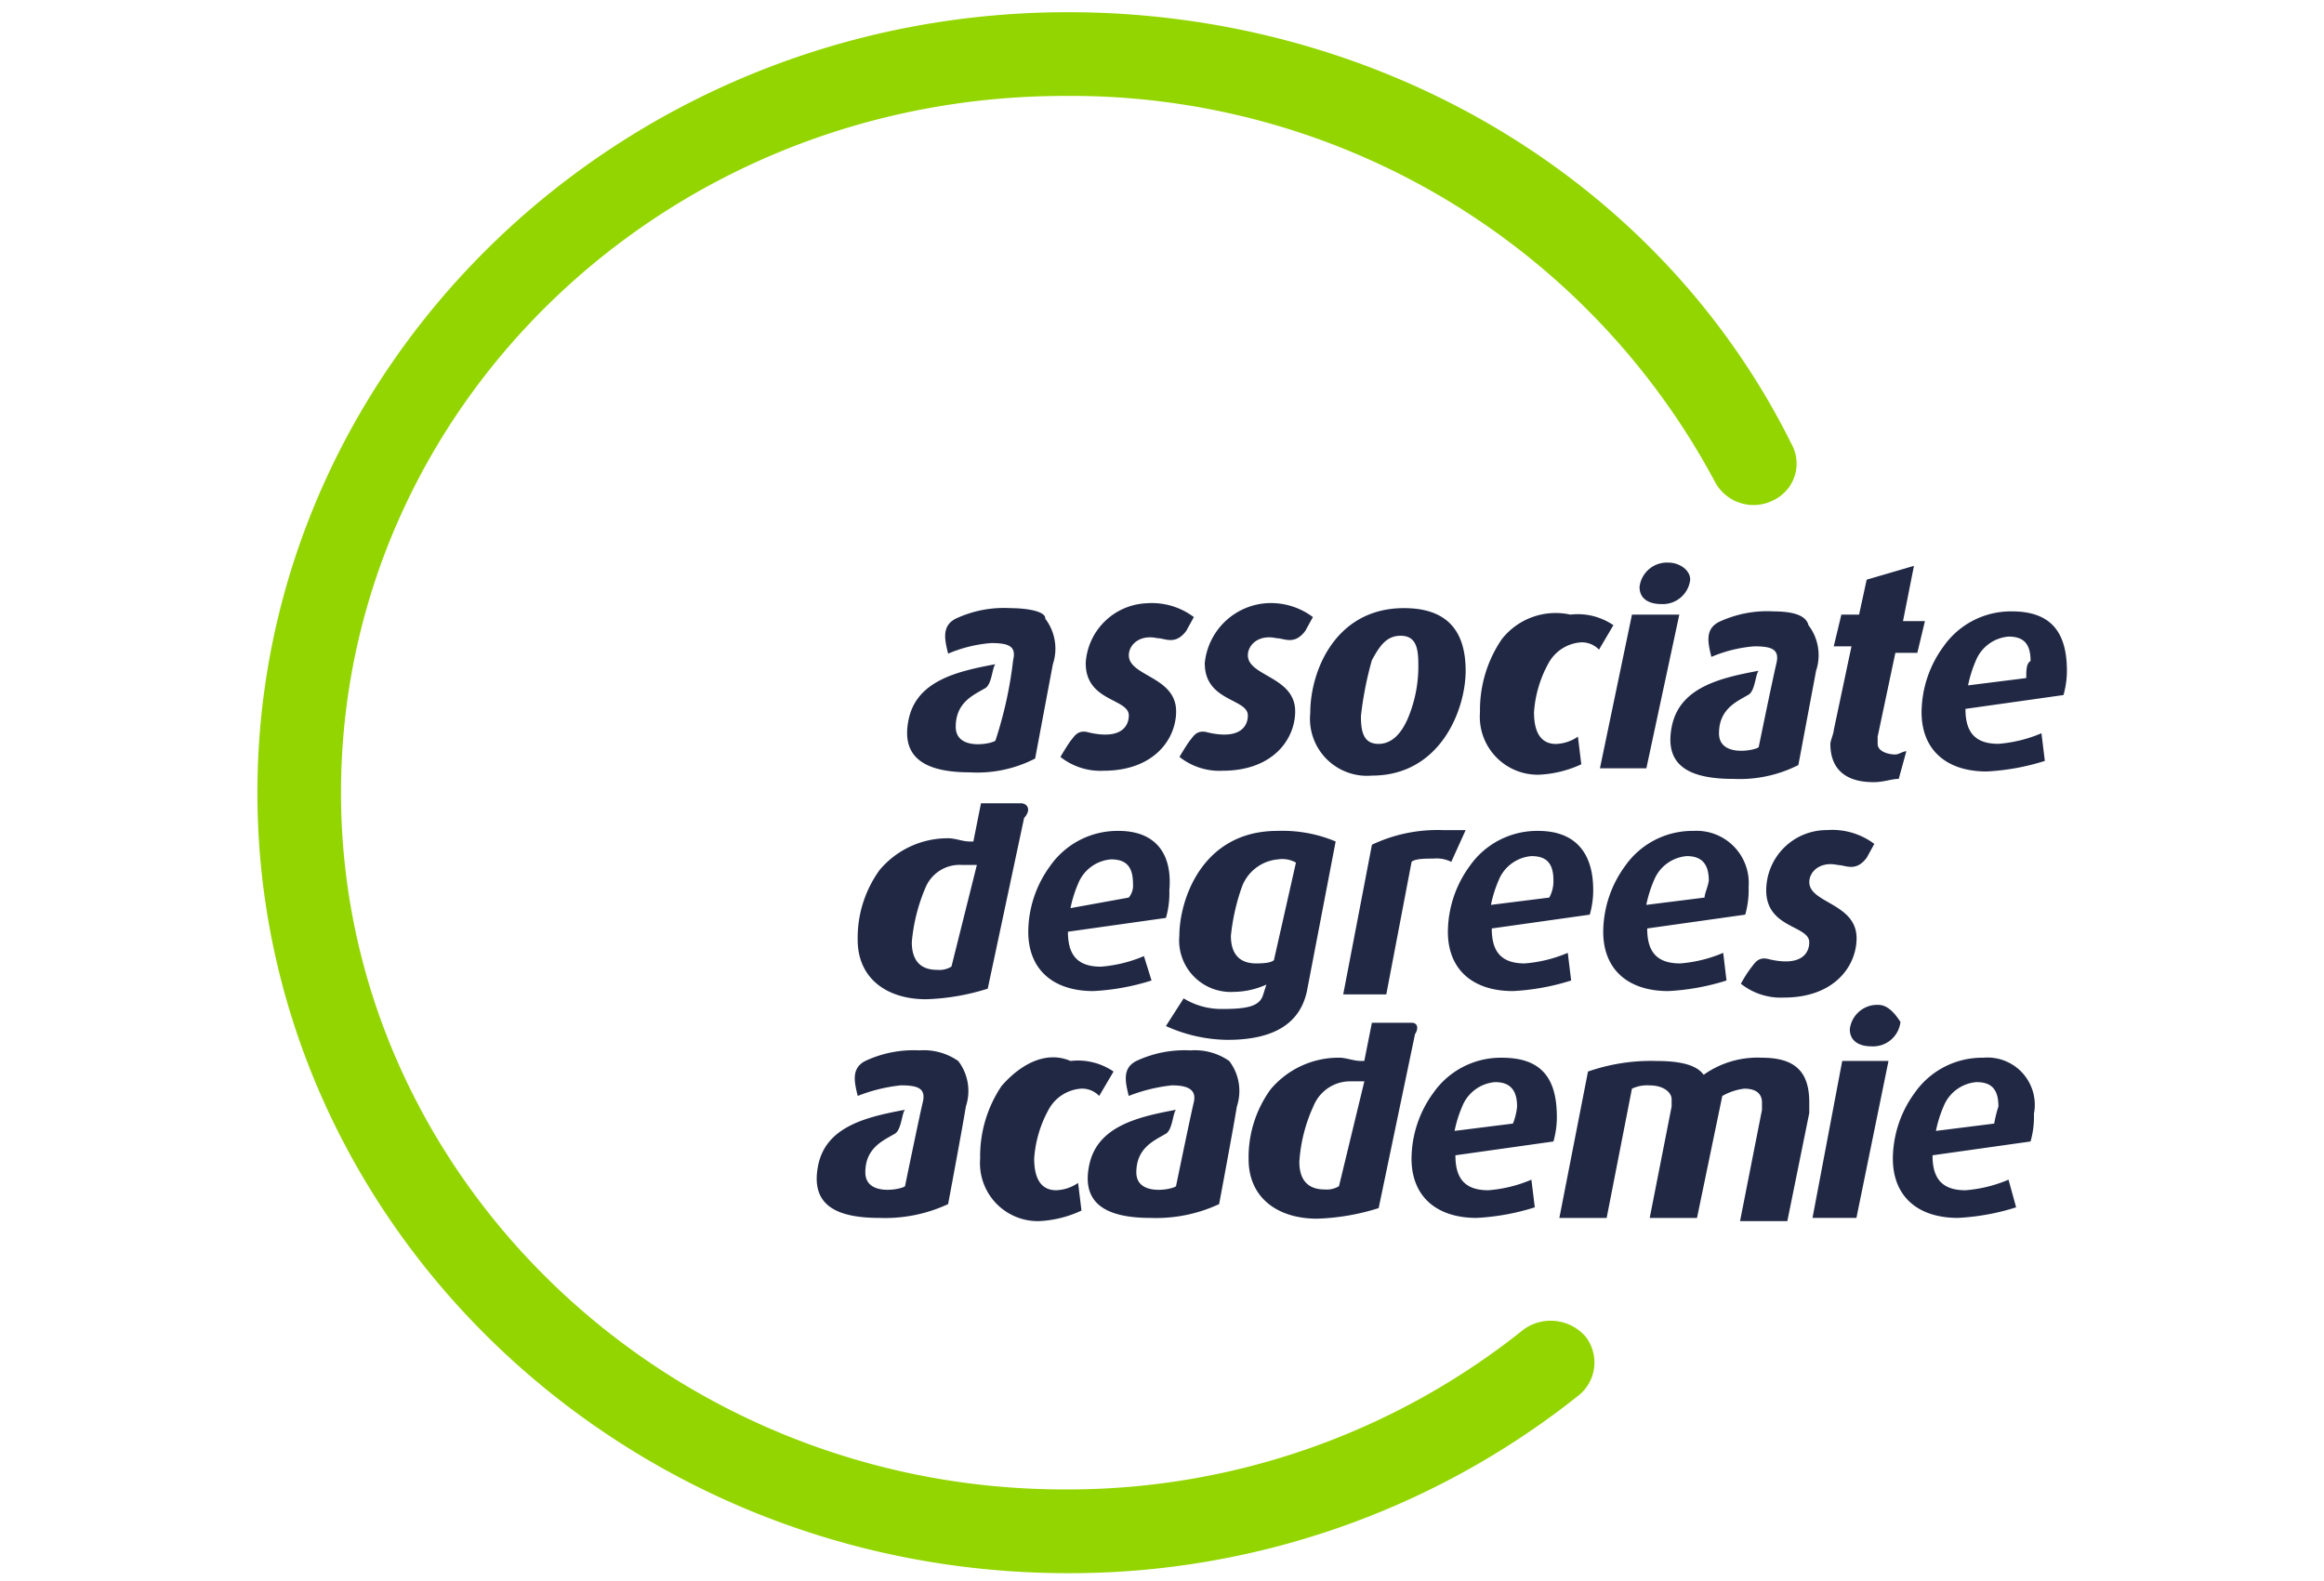
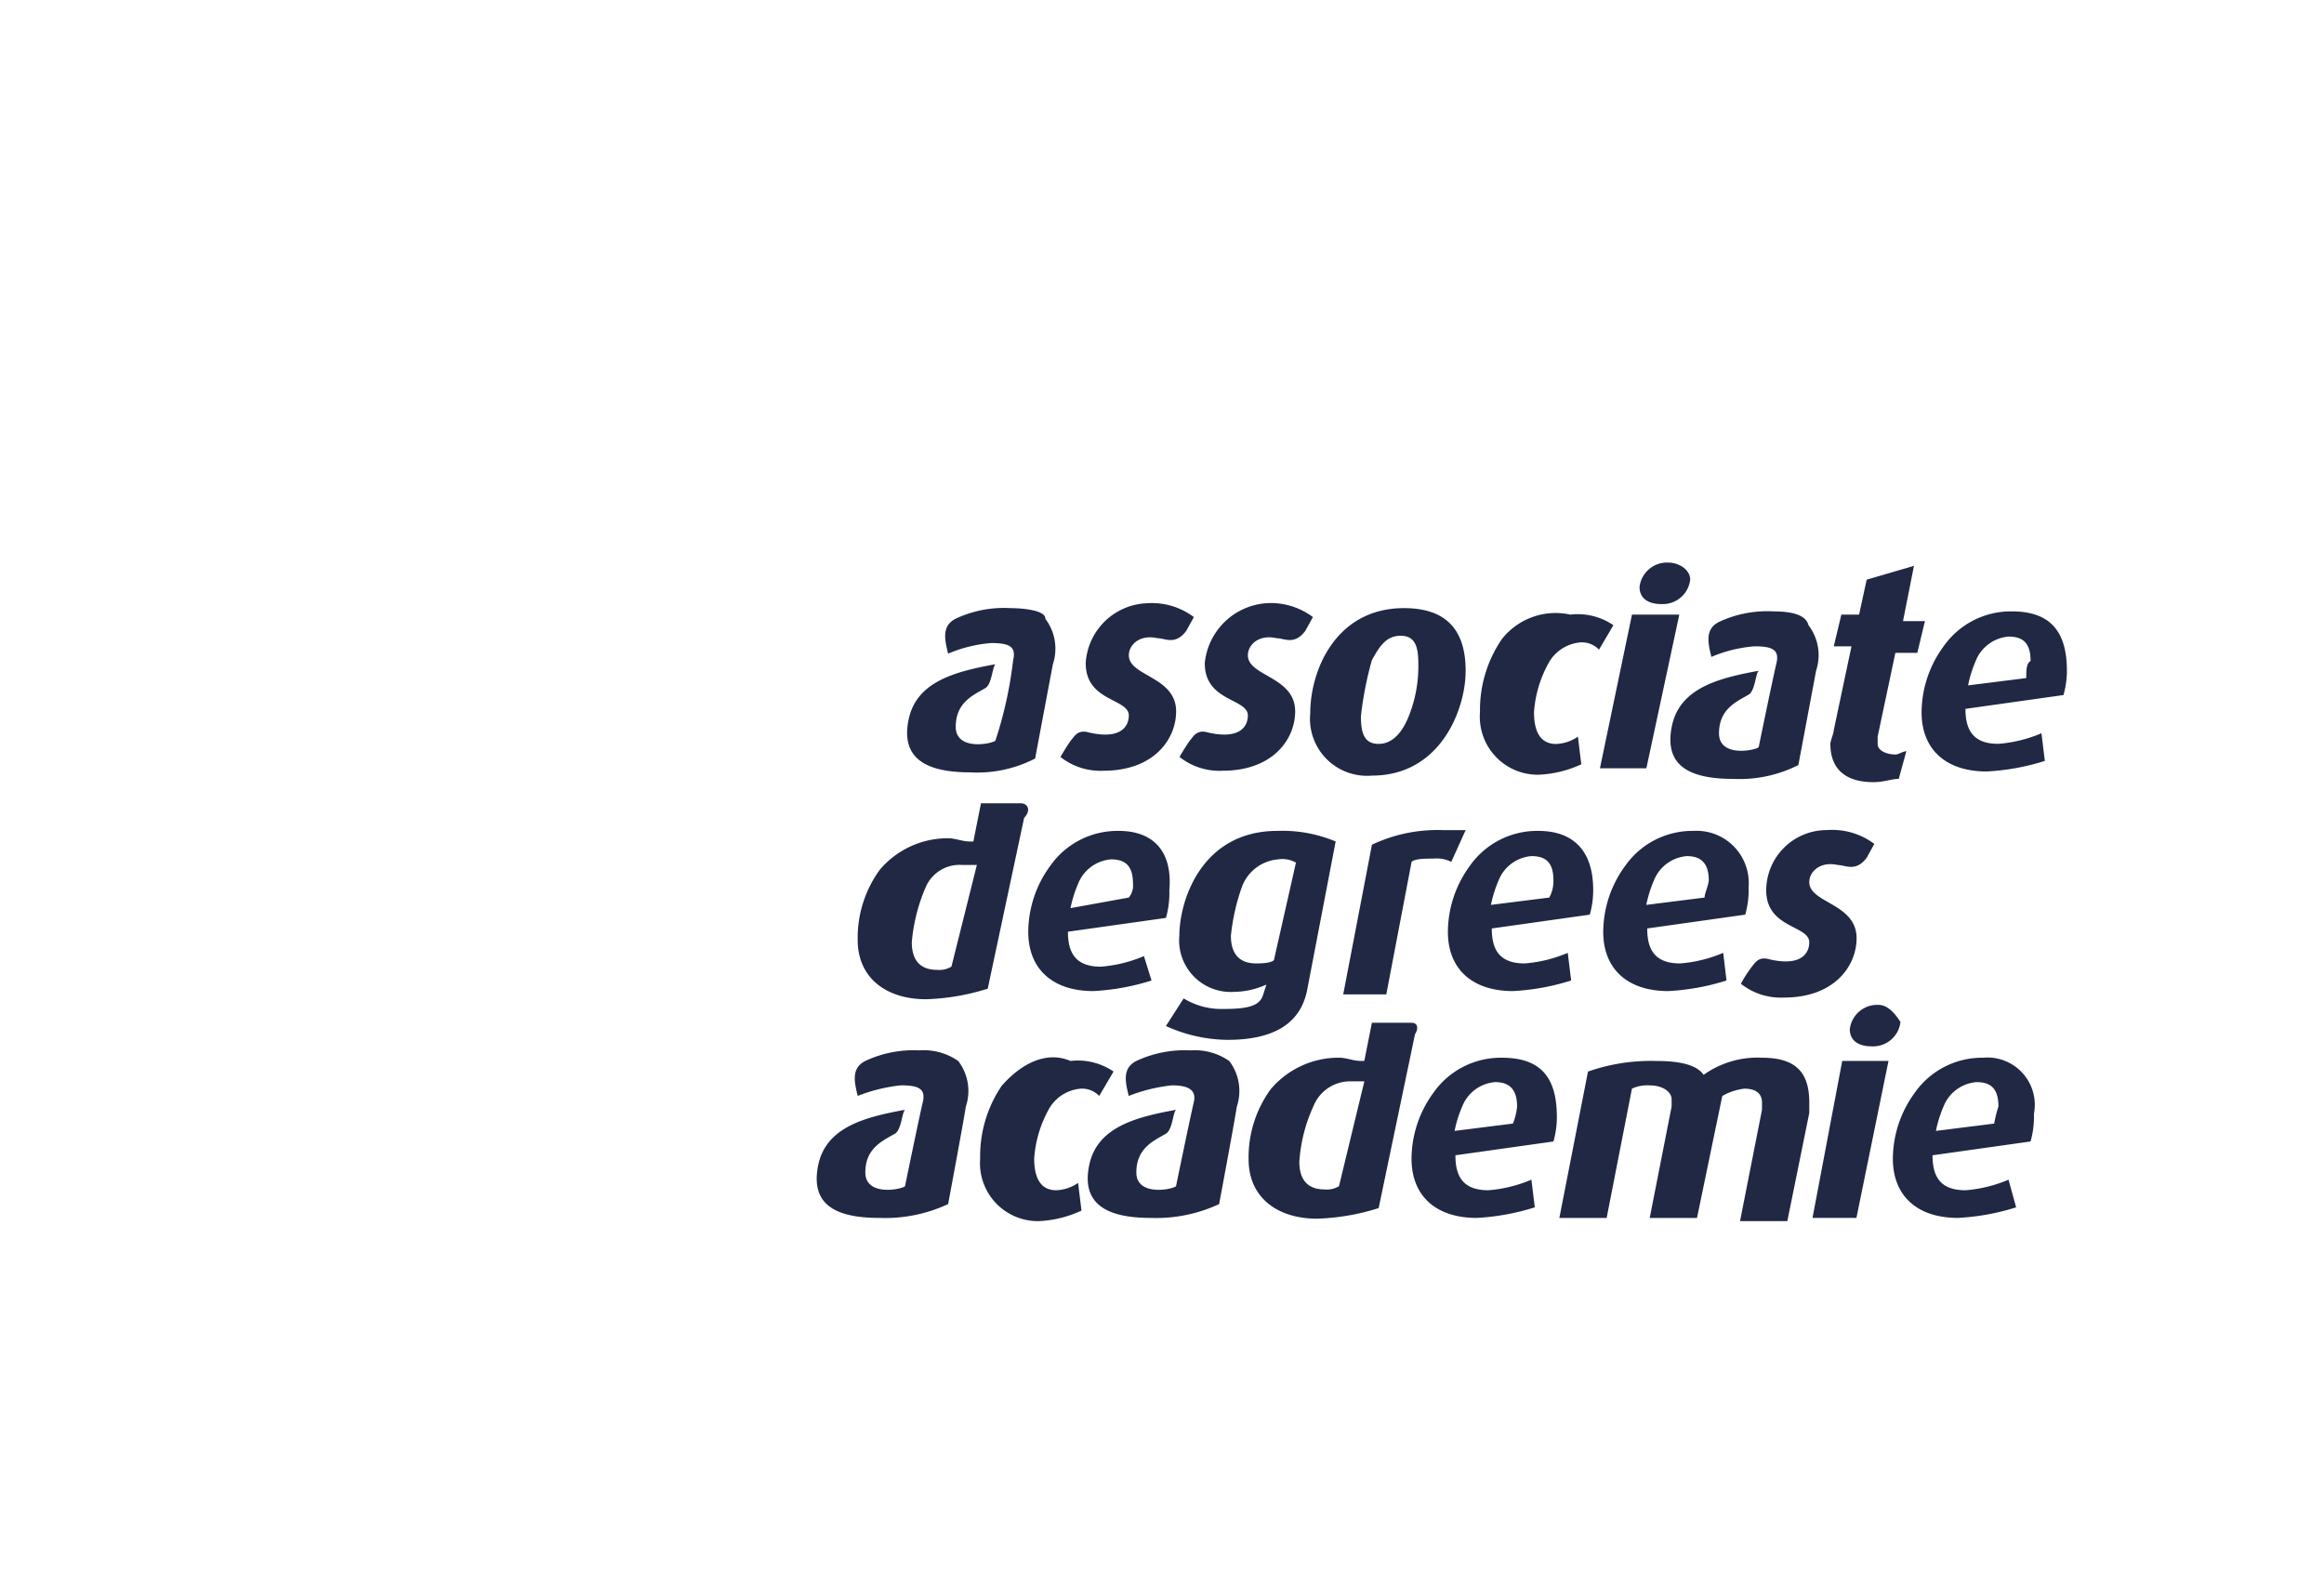
<svg xmlns="http://www.w3.org/2000/svg" width="147" height="100" viewBox="0 0 147 100">
  <defs>
    <clipPath id="clip-path">
      <rect id="Rectangle_46" data-name="Rectangle 46" width="117" height="100" fill="#fff" />
    </clipPath>
    <clipPath id="clip-Associate_Degree_Academie">
      <rect width="147" height="100" />
    </clipPath>
  </defs>
  <g id="Associate_Degree_Academie" data-name="Associate Degree Academie" clip-path="url(#clip-Associate_Degree_Academie)">
    <g id="Associate_degree_academy" data-name="Associate degree academy" transform="translate(15)" clip-path="url(#clip-path)">
-       <path id="Path_711" data-name="Path 711" d="M52.136,99.291C23.777,99.291.866,77.02.866,49.915S23.777.539,52.136.539C71.576.539,89.467,10.877,97.9,27.85A2.562,2.562,0,0,1,96.783,31.4a2.761,2.761,0,0,1-3.685-1.08A46.173,46.173,0,0,0,51.922,5.836C26.5,5.836,6.153,25.69,6.153,49.915S26.768,93.993,51.922,93.993A46.128,46.128,0,0,0,80.975,83.861a2.925,2.925,0,0,1,3.9.463,2.669,2.669,0,0,1-.481,3.755A51.65,51.65,0,0,1,52.136,99.291Z" transform="translate(0.416 0.233)" fill="#93d500" />
      <path id="Path_712" data-name="Path 712" d="M43.858,37.215a5.2,5.2,0,0,0-4.326,2.212,7.11,7.11,0,0,0-1.389,4.166c0,2.417,1.6,3.755,4.112,3.755a14.607,14.607,0,0,0,3.685-.669l-.481-1.543a8.667,8.667,0,0,1-2.724.669c-1.6,0-2.083-.874-2.083-2.212l6.2-.874a5.673,5.673,0,0,0,.214-1.749C47.276,38.553,46.1,37.215,43.858,37.215Zm.641,4.218-3.685.669a7.729,7.729,0,0,1,.481-1.543,2.447,2.447,0,0,1,2.083-1.543c.961,0,1.389.463,1.389,1.543A1.193,1.193,0,0,1,44.5,41.433Zm3.2,2.417A3.262,3.262,0,0,0,51.122,47.4a5.144,5.144,0,0,0,2.083-.463l-.214.669c-.214.669-.908.874-2.51.874a4.569,4.569,0,0,1-2.51-.669l-1.121,1.749a9.614,9.614,0,0,0,3.9.874c2.991,0,4.593-1.08,5.02-3.086l1.816-9.464a8.69,8.69,0,0,0-3.685-.669C49.092,37.215,47.7,41.639,47.7,43.85Zm5.982,1.543c-.214.206-.908.206-1.121.206-1.121,0-1.6-.669-1.6-1.749a13.183,13.183,0,0,1,.694-3.086,2.679,2.679,0,0,1,2.3-1.749,1.74,1.74,0,0,1,1.121.206Zm6.2-7.3-1.816,9.464h2.724l1.6-8.384c.214-.206.908-.206,1.389-.206a2.084,2.084,0,0,1,1.122.206l.908-2.006H64.42A9.688,9.688,0,0,0,59.88,38.09ZM70.4,37.215a5.2,5.2,0,0,0-4.326,2.212,7.11,7.11,0,0,0-1.389,4.166c0,2.417,1.6,3.755,4.112,3.755a14.607,14.607,0,0,0,3.685-.669l-.214-1.749a8.666,8.666,0,0,1-2.724.669c-1.6,0-2.083-.874-2.083-2.212l6.2-.874a5.677,5.677,0,0,0,.213-1.749C73.819,38.553,72.7,37.215,70.4,37.215Zm.694,4.218-3.685.463a7.729,7.729,0,0,1,.481-1.543,2.448,2.448,0,0,1,2.083-1.543c.961,0,1.389.463,1.389,1.543A2.168,2.168,0,0,1,71.1,41.433Zm9.132-4.218A5.2,5.2,0,0,0,75.9,39.427a7.111,7.111,0,0,0-1.389,4.166c0,2.417,1.6,3.755,4.112,3.755a14.608,14.608,0,0,0,3.685-.669L82.1,44.93a8.666,8.666,0,0,1-2.724.669c-1.6,0-2.083-.874-2.083-2.212l6.2-.874a5.673,5.673,0,0,0,.214-1.749A3.3,3.3,0,0,0,80.228,37.215Zm.694,4.218-3.685.463a7.728,7.728,0,0,1,.481-1.543A2.448,2.448,0,0,1,79.8,38.81c.908,0,1.389.463,1.389,1.543C81.136,40.764,80.922,41.176,80.922,41.433Zm3.9-.463c0,2.417,2.724,2.212,2.724,3.292,0,.669-.481,1.543-2.51,1.08-.694-.206-.908.206-1.121.463a7.815,7.815,0,0,0-.694,1.08,4.062,4.062,0,0,0,2.724.874c3.2,0,4.593-2.006,4.593-3.755,0-2.212-2.991-2.212-2.991-3.549,0-.669.694-1.337,1.816-1.08.481,0,1.122.463,1.816-.463l.481-.874a4.429,4.429,0,0,0-2.991-.874A3.825,3.825,0,0,0,84.821,40.97Zm-47.158-5.5h-2.51l-.481,2.417h-.214c-.481,0-.908-.206-1.389-.206a5.618,5.618,0,0,0-4.326,2.006,7.314,7.314,0,0,0-1.389,4.423c0,2.417,1.816,3.755,4.326,3.755a14.323,14.323,0,0,0,3.9-.669l2.3-10.8C38.358,35.878,38.09,35.467,37.663,35.467ZM33.284,45.8a1.475,1.475,0,0,1-.908.206c-1.122,0-1.6-.669-1.6-1.749a11.213,11.213,0,0,1,.908-3.549,2.334,2.334,0,0,1,2.3-1.337h.908Zm3.2,7.509A7.947,7.947,0,0,0,35.1,57.943a3.665,3.665,0,0,0,3.685,3.96,7.049,7.049,0,0,0,2.724-.669l-.214-1.749a2.585,2.585,0,0,1-1.389.463c-.908,0-1.389-.669-1.389-2.006a7.456,7.456,0,0,1,.908-3.086,2.542,2.542,0,0,1,2.083-1.337,1.5,1.5,0,0,1,1.121.463l.908-1.543a4,4,0,0,0-2.724-.669C39.265,51.1,37.663,51.977,36.488,53.314ZM68.1,51.565a5.2,5.2,0,0,0-4.326,2.212,7.112,7.112,0,0,0-1.389,4.166c0,2.417,1.6,3.755,4.112,3.755a14.608,14.608,0,0,0,3.685-.669l-.214-1.749a8.665,8.665,0,0,1-2.724.669c-1.6,0-2.083-.874-2.083-2.212l6.2-.874a5.673,5.673,0,0,0,.214-1.749C71.523,52.645,70.4,51.565,68.1,51.565Zm.694,4.166-3.685.463a7.738,7.738,0,0,1,.481-1.543,2.448,2.448,0,0,1,2.083-1.543c.908,0,1.389.463,1.389,1.543A3.808,3.808,0,0,1,68.8,55.731Zm15.755-4.166a5.856,5.856,0,0,0-3.685,1.08c-.481-.669-1.6-.874-2.991-.874a12.072,12.072,0,0,0-4.326.669L71.736,61.7h2.991l1.6-8.178a2.279,2.279,0,0,1,1.121-.206c.908,0,1.389.463,1.389.874v.463L77.451,61.7h2.991l1.6-7.715a3.692,3.692,0,0,1,1.389-.463c.908,0,1.122.463,1.122.874v.463L83.165,61.9h2.991l1.388-6.841v-.669C87.545,52.44,86.637,51.565,84.554,51.565Zm3.2,10.132h2.777l2.029-9.927H89.628ZM98.546,51.565a5.2,5.2,0,0,0-4.326,2.212,7.111,7.111,0,0,0-1.389,4.166c0,2.417,1.6,3.755,4.112,3.755a14.608,14.608,0,0,0,3.685-.669l-.481-1.749a8.666,8.666,0,0,1-2.724.669c-1.6,0-2.083-.874-2.083-2.212l6.2-.874a5.673,5.673,0,0,0,.214-1.749A2.991,2.991,0,0,0,98.546,51.565Zm.694,4.166-3.685.463a7.728,7.728,0,0,1,.481-1.543,2.448,2.448,0,0,1,2.083-1.543c.961,0,1.389.463,1.389,1.543A7.971,7.971,0,0,0,99.241,55.731ZM31.254,51.1a7.19,7.19,0,0,0-3.418.669c-.908.463-.694,1.337-.481,2.212a10.486,10.486,0,0,1,2.724-.669c1.122,0,1.6.206,1.389,1.08s-1.121,5.3-1.121,5.3c-.214.206-2.51.669-2.51-.874s1.121-2.006,1.816-2.417c.481-.206.481-1.337.694-1.543-2.51.463-5.02,1.08-5.5,3.549s1.121,3.292,3.9,3.292a9.434,9.434,0,0,0,4.326-.874s.908-4.835,1.122-6.172a3.12,3.12,0,0,0-.481-2.88A3.808,3.808,0,0,0,31.254,51.1Z" transform="translate(11.898 15.35)" fill="#202844" fill-rule="evenodd" />
      <path id="Path_713" data-name="Path 713" d="M46.543,55.7a7.189,7.189,0,0,0-3.418.669c-.908.463-.694,1.337-.481,2.212a10.486,10.486,0,0,1,2.724-.669c.908,0,1.6.206,1.389,1.08s-1.122,5.3-1.122,5.3c-.214.206-2.51.669-2.51-.874S44.247,61.41,44.941,61c.481-.206.481-1.337.694-1.543-2.51.463-5.02,1.08-5.5,3.549-.481,2.417,1.121,3.292,3.9,3.292a9.434,9.434,0,0,0,4.326-.874s.908-4.835,1.121-6.172A3.12,3.12,0,0,0,49,56.37,3.807,3.807,0,0,0,46.543,55.7Zm13.992-1.749h-2.51l-.481,2.417h-.214c-.481,0-.908-.206-1.389-.206a5.618,5.618,0,0,0-4.326,2.006,7.314,7.314,0,0,0-1.389,4.423c0,2.417,1.816,3.755,4.326,3.755a14.321,14.321,0,0,0,3.9-.669l2.3-11.007C60.963,54.364,60.963,53.952,60.536,53.952ZM55.943,64.291a1.475,1.475,0,0,1-.908.206c-1.121,0-1.6-.669-1.6-1.749A9.978,9.978,0,0,1,54.34,59.2a2.5,2.5,0,0,1,2.3-1.543h.908Zm34.127-11.47a1.743,1.743,0,0,0-1.816,1.543c0,.669.481,1.08,1.389,1.08A1.742,1.742,0,0,0,91.458,53.9C91.191,53.49,90.71,52.821,90.069,52.821Zm-13.3-27.98a1.742,1.742,0,0,0-1.816,1.543c0,.669.481,1.08,1.388,1.08a1.742,1.742,0,0,0,1.816-1.543C78.16,25.3,77.465,24.841,76.771,24.841Zm-16.716,2.88c-4.326,0-5.928,3.96-5.928,6.635a3.608,3.608,0,0,0,3.9,3.96c4.326,0,5.928-4.166,5.928-6.635S62.832,27.721,60.055,27.721Zm.214,7.046c-.481,1.08-1.122,1.543-1.816,1.543-.908,0-1.122-.669-1.122-1.749a21.845,21.845,0,0,1,.694-3.549c.481-.874.908-1.543,1.816-1.543s1.121.669,1.121,1.749A8.456,8.456,0,0,1,60.269,34.768Zm5.981-5.092A7.948,7.948,0,0,0,64.862,34.3a3.665,3.665,0,0,0,3.685,3.96A7.049,7.049,0,0,0,71.27,37.6l-.214-1.749a2.583,2.583,0,0,1-1.389.463c-.908,0-1.389-.669-1.389-2.006a7.457,7.457,0,0,1,.908-3.086,2.542,2.542,0,0,1,2.083-1.337,1.5,1.5,0,0,1,1.121.463L73.3,28.8a4,4,0,0,0-2.724-.669A4.324,4.324,0,0,0,66.25,29.676Zm6.2,8.178h2.937l2.083-9.721H74.475ZM92.312,25.047l-2.991.874-.481,2.212H87.719l-.481,2.006H88.36l-1.121,5.3c0,.206-.214.669-.214.874,0,1.543.908,2.417,2.724,2.417.694,0,1.121-.206,1.6-.206l.481-1.749c-.214,0-.481.206-.694.206-.481,0-1.121-.206-1.121-.669v-.463l1.121-5.3h1.389l.481-2.006H91.618Zm6.2,2.88a5.2,5.2,0,0,0-4.326,2.212A7.111,7.111,0,0,0,92.793,34.3c0,2.417,1.6,3.755,4.112,3.755a14.607,14.607,0,0,0,3.685-.669l-.214-1.749a8.665,8.665,0,0,1-2.724.669c-1.6,0-2.083-.874-2.083-2.212l6.2-.874a5.672,5.672,0,0,0,.214-1.749C101.925,29.059,100.8,27.927,98.508,27.927Zm.908,4.218-3.685.463a7.733,7.733,0,0,1,.481-1.543,2.448,2.448,0,0,1,2.083-1.543c.961,0,1.389.463,1.389,1.543C99.415,31.219,99.415,31.682,99.415,32.145Zm-59.495-.926c0,2.417,2.724,2.212,2.724,3.292,0,.669-.481,1.543-2.51,1.08-.694-.206-.908.206-1.121.463s-.694,1.08-.694,1.08a4.062,4.062,0,0,0,2.724.874c3.2,0,4.593-2.006,4.593-3.755,0-2.212-2.991-2.212-2.991-3.549,0-.669.694-1.337,1.816-1.08.481,0,1.122.463,1.816-.463l.481-.874a4.429,4.429,0,0,0-2.991-.874A4.035,4.035,0,0,0,39.921,31.219Zm7.53,0c0,2.417,2.724,2.212,2.724,3.292,0,.669-.481,1.543-2.51,1.08-.694-.206-.908.206-1.121.463s-.694,1.08-.694,1.08a4.062,4.062,0,0,0,2.724.874c3.2,0,4.593-2.006,4.593-3.755,0-2.212-2.991-2.212-2.991-3.549,0-.669.694-1.337,1.816-1.08.481,0,1.122.463,1.816-.463l.481-.874a4.429,4.429,0,0,0-2.991-.874A4.22,4.22,0,0,0,47.451,31.219Zm-12.337-3.5a7.189,7.189,0,0,0-3.418.669c-.908.463-.694,1.337-.481,2.212a8.666,8.666,0,0,1,2.724-.669c1.122,0,1.6.206,1.389,1.08a25.582,25.582,0,0,1-1.121,5.092c-.214.206-2.51.669-2.51-.874s1.121-2.006,1.816-2.417c.481-.206.481-1.337.694-1.543-2.51.463-5.02,1.08-5.5,3.549-.481,2.417,1.121,3.292,3.9,3.292a7.978,7.978,0,0,0,4.112-.874s.908-4.835,1.122-5.966a3.12,3.12,0,0,0-.481-2.88C37.411,27.927,36.236,27.721,35.114,27.721Zm48.279.206a7.189,7.189,0,0,0-3.418.669c-.908.463-.694,1.337-.481,2.212a8.665,8.665,0,0,1,2.724-.669c1.121,0,1.6.206,1.389,1.08s-1.121,5.3-1.121,5.3c-.214.206-2.51.669-2.51-.874s1.122-2.006,1.816-2.417c.481-.206.481-1.337.694-1.543-2.51.463-5.02,1.08-5.5,3.549s1.122,3.292,3.9,3.292A8.218,8.218,0,0,0,85,37.648s.908-4.835,1.121-5.966a3.12,3.12,0,0,0-.481-2.88C85.476,28.133,84.568,27.927,83.394,27.927Z" transform="translate(13.752 10.751)" fill="#202844" fill-rule="evenodd" />
    </g>
  </g>
</svg>